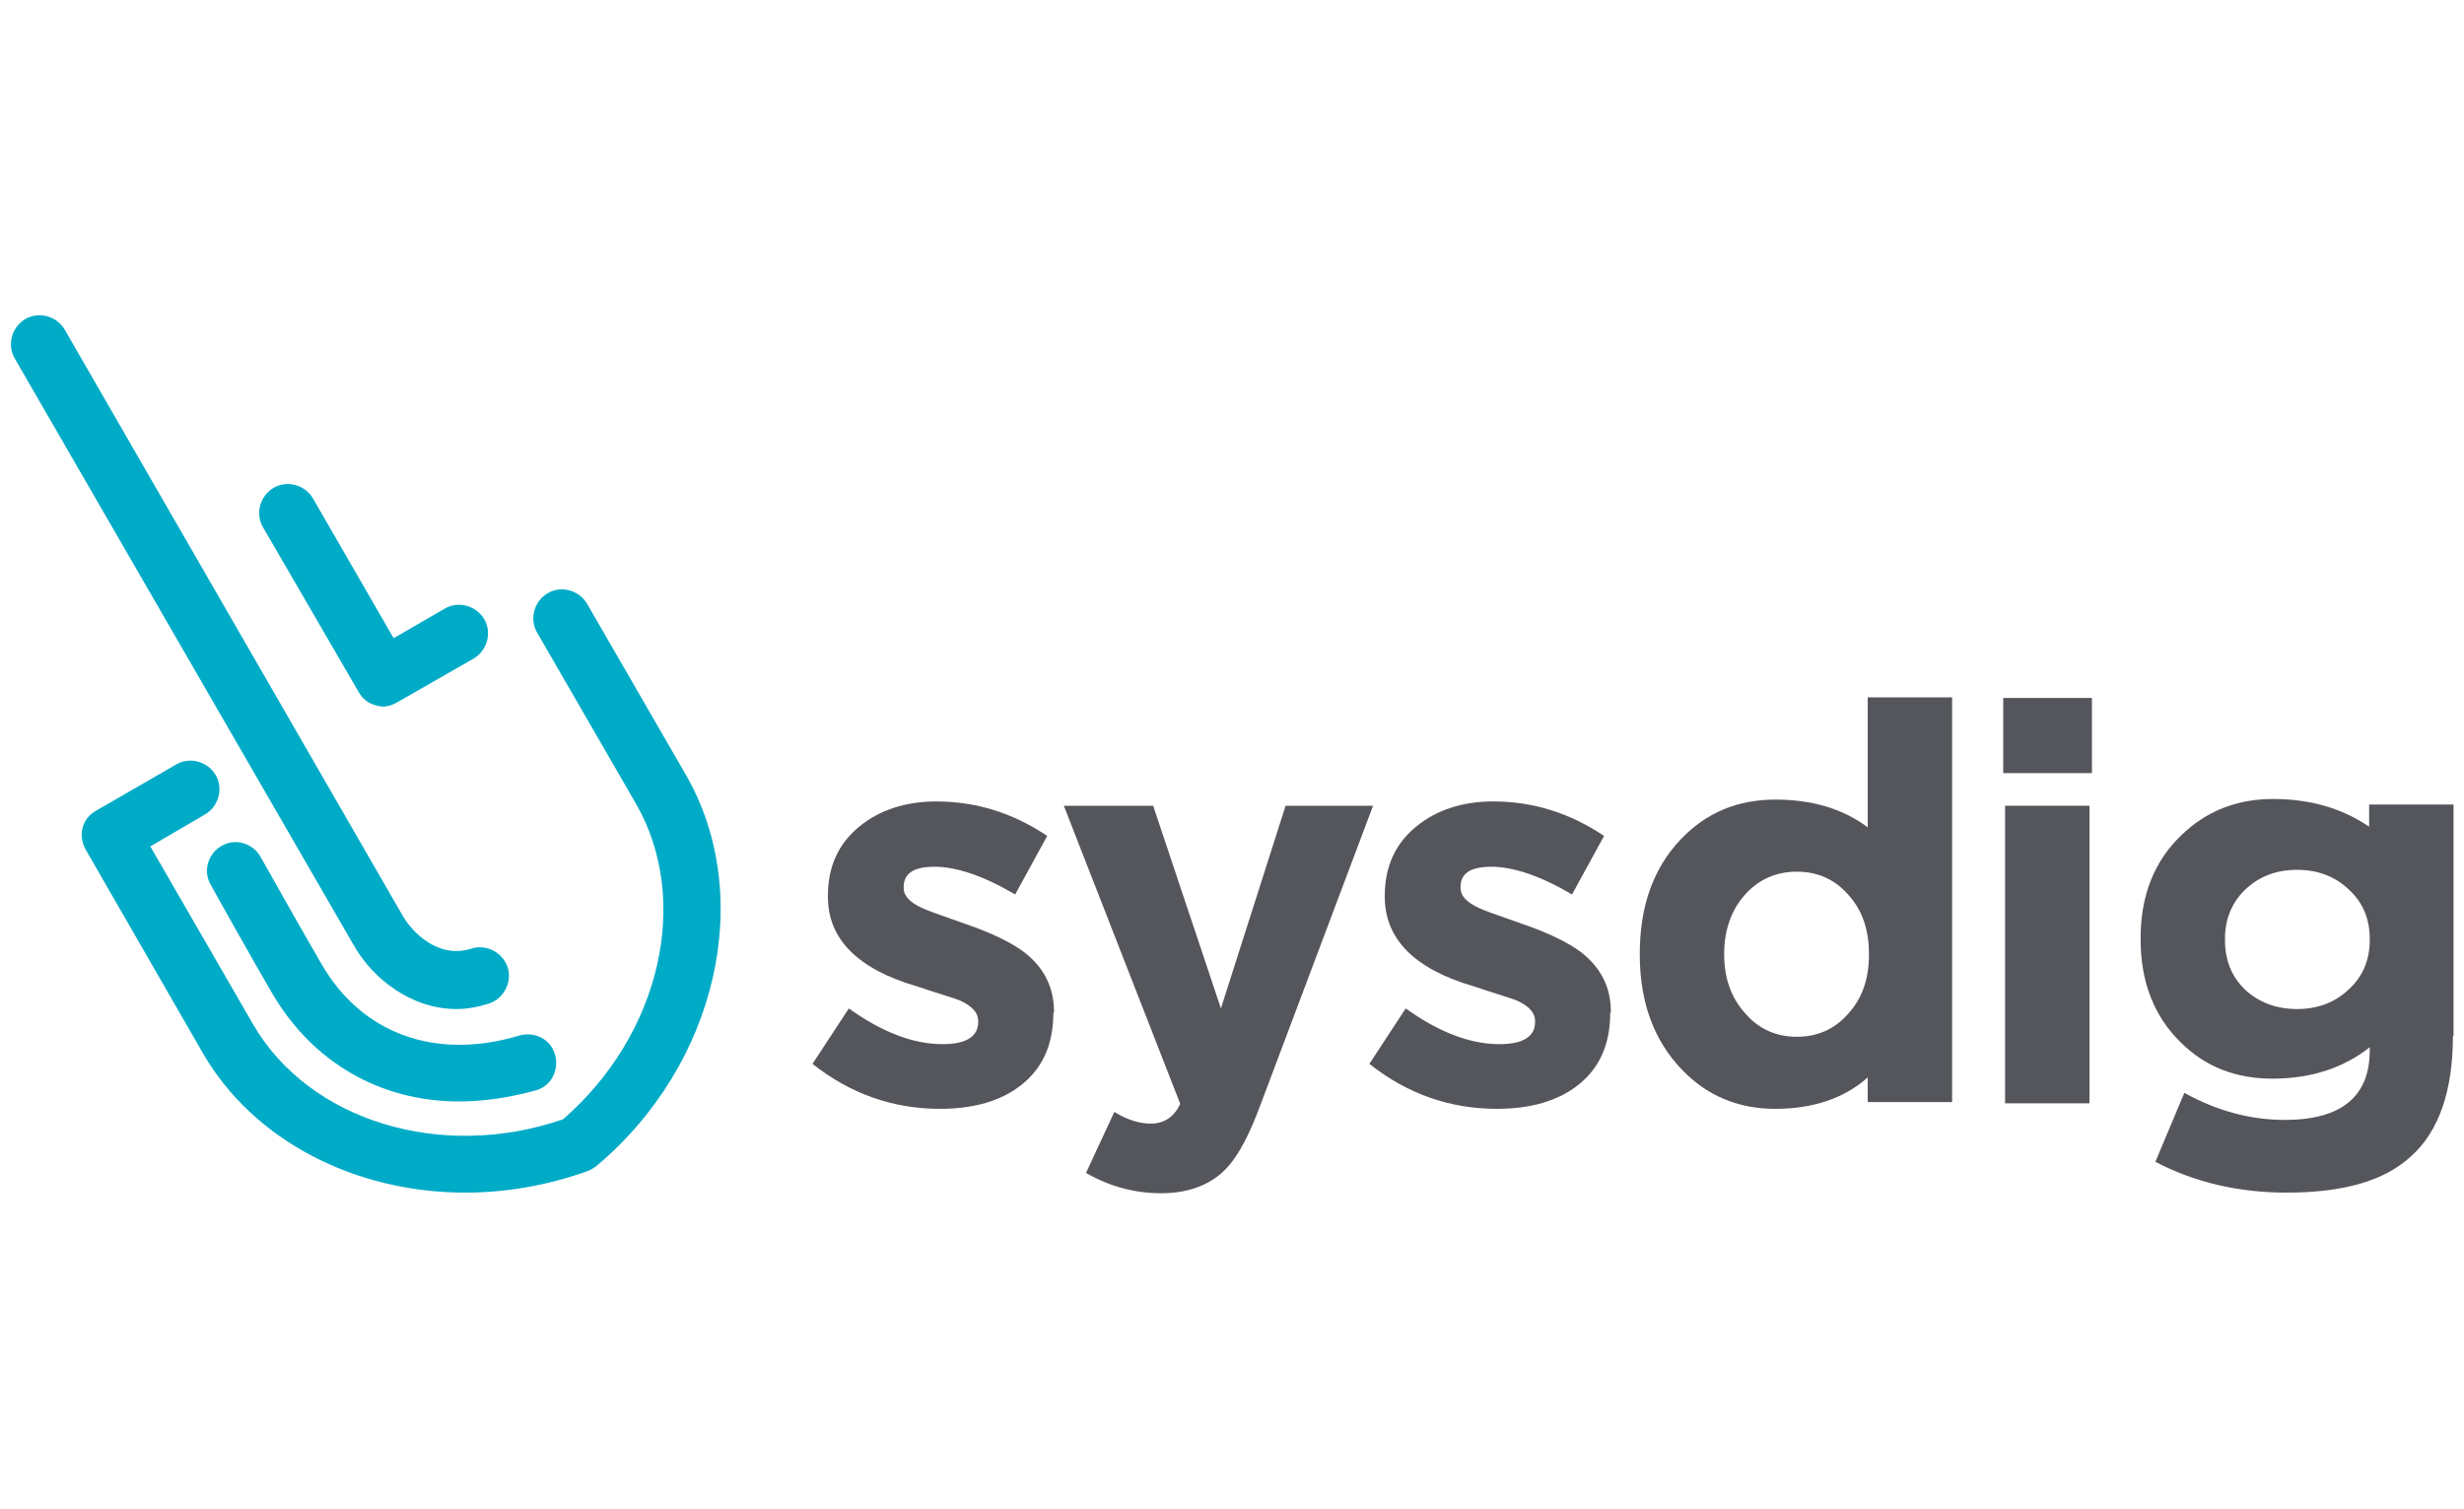
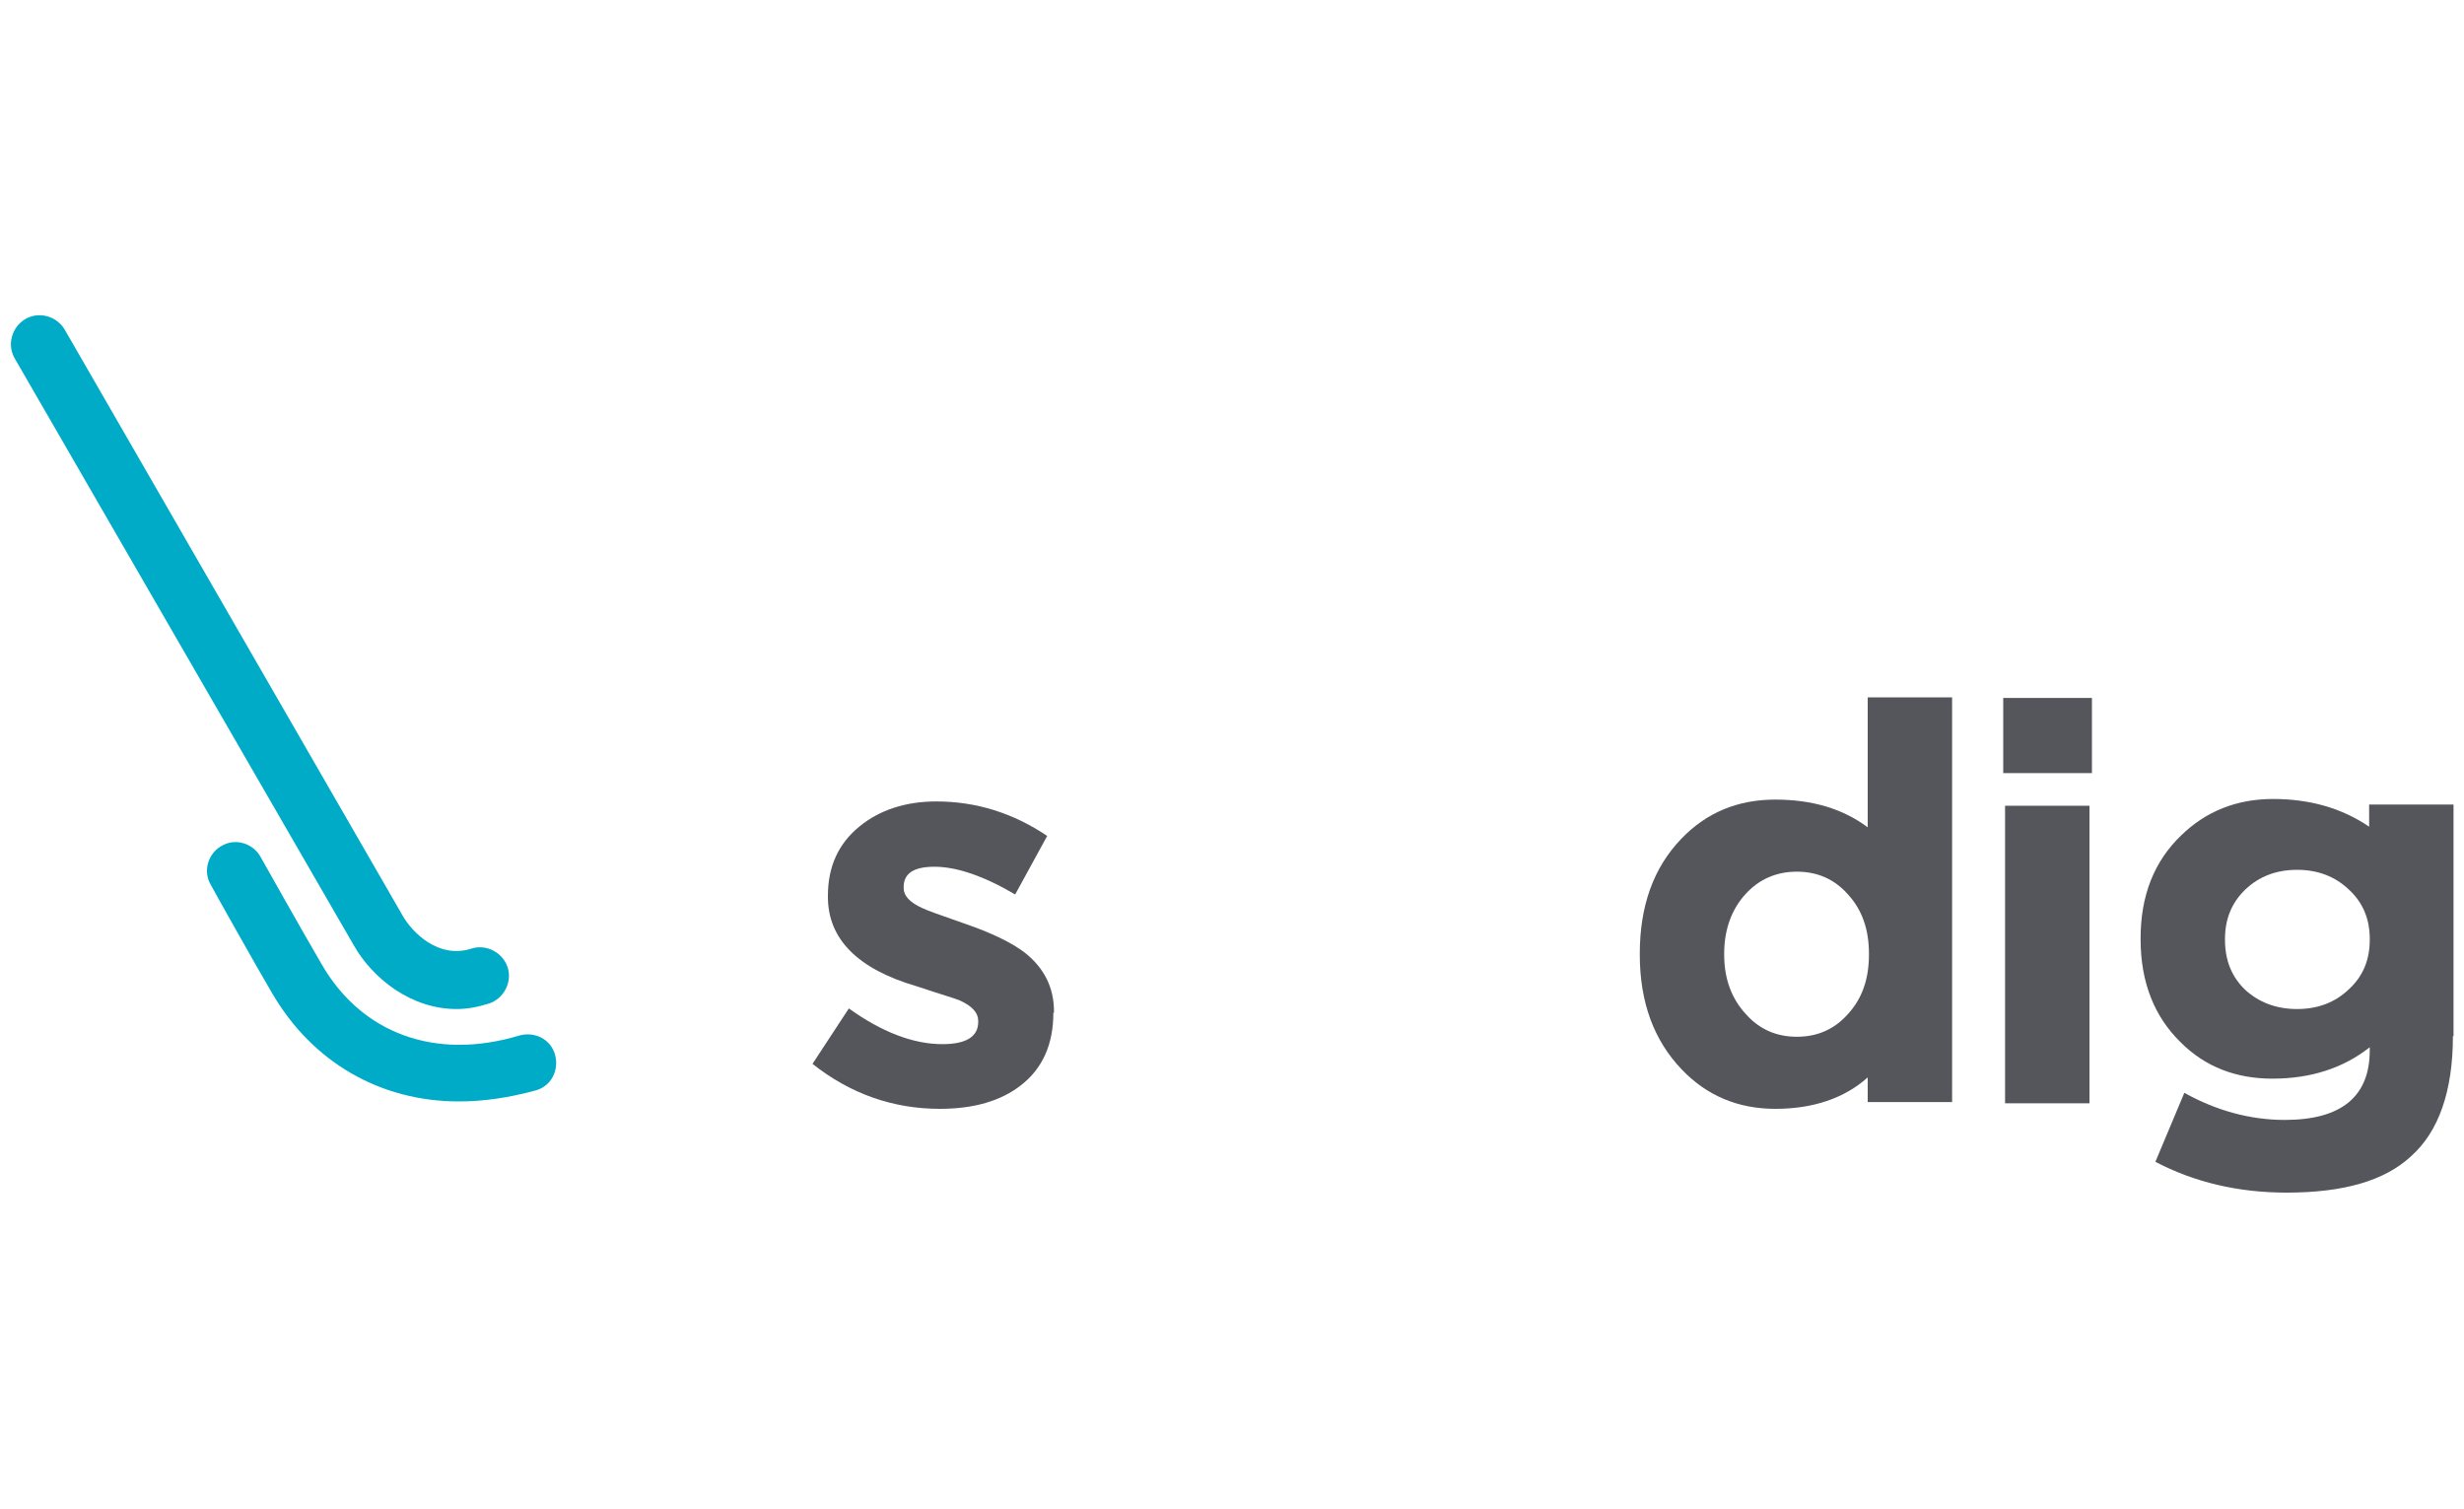
<svg xmlns="http://www.w3.org/2000/svg" enable-background="new 0 0 400 245" viewBox="0 0 400 245">
  <g fill="#55565b">
    <path d="m171 164.4c0 5.2-1.8 9.1-5.3 11.8-3.2 2.5-7.6 3.8-13.1 3.8-7.6 0-14.5-2.4-20.7-7.3l5.9-9c5.3 3.8 10.4 5.8 15.2 5.8 3.8 0 5.8-1.2 5.8-3.6v-.2c0-1.3-1-2.4-3-3.3-.7-.3-3.1-1-7-2.3-9.6-2.8-14.4-7.7-14.4-14.5v-.2c0-4.7 1.7-8.5 5.2-11.3 3.2-2.6 7.4-4 12.4-4 6.5 0 12.5 1.9 18 5.6l-5.2 9.5c-5.1-3-9.5-4.5-13.1-4.5-3.4 0-5 1.1-5 3.3v.2c0 1.2 1 2.3 3 3.2.8.4 3.1 1.2 6.8 2.5 4.4 1.5 7.7 3.1 9.8 4.7 3.2 2.5 4.8 5.7 4.8 9.6v.2z" />
-     <path d="m204.3 180.2c-1.9 5-3.9 8.5-6.2 10.4-2.4 2-5.6 3.1-9.6 3.1-4.3 0-8.4-1.1-12.2-3.3l4.6-9.9c2.1 1.3 4.1 1.9 5.9 1.9 2.2 0 3.8-1.1 4.8-3.2l-18.9-48.4h14.5l11 32.9 10.5-32.9h14.2z" />
-     <path d="m261.4 164.4c0 5.2-1.8 9.1-5.3 11.8-3.2 2.5-7.6 3.8-13.1 3.8-7.6 0-14.5-2.4-20.7-7.3l5.9-9c5.3 3.8 10.4 5.8 15.2 5.8 3.8 0 5.8-1.2 5.8-3.6v-.2c0-1.3-1-2.4-3-3.3-.7-.3-3.1-1-7-2.3-9.6-2.8-14.4-7.7-14.4-14.5v-.2c0-4.7 1.7-8.5 5.2-11.3 3.2-2.6 7.4-4 12.4-4 6.5 0 12.5 1.9 18 5.6l-5.2 9.5c-5.1-3-9.5-4.5-13.1-4.5-3.4 0-5 1.1-5 3.3v.2c0 1.2 1 2.3 3 3.2.8.4 3.1 1.2 6.8 2.5 4.4 1.5 7.7 3.1 9.8 4.7 3.2 2.5 4.8 5.7 4.8 9.6v.2z" />
    <path d="m303.2 179.1v-4.2c-3.8 3.4-8.9 5.1-15 5.1-6 0-11.1-2.1-15.2-6.4-4.5-4.7-6.8-10.9-6.8-18.6v-.2c0-7.7 2.2-13.9 6.7-18.6 4.1-4.3 9.2-6.4 15.3-6.4 6 0 11 1.5 15 4.5v-21.1h13.7v65.7h-13.7zm.2-24.3c0-3.9-1.1-7.1-3.4-9.6-2.2-2.5-5-3.7-8.3-3.7s-6.1 1.2-8.3 3.6c-2.3 2.5-3.5 5.8-3.5 9.7v.2c0 3.9 1.2 7.1 3.5 9.6 2.2 2.5 5 3.7 8.3 3.7s6.1-1.2 8.3-3.7c2.3-2.5 3.4-5.7 3.4-9.6z" />
    <path d="m325.2 125.5v-12.2h14.4v12.2zm.3 53.6v-48.3h13.7v48.3z" />
    <path d="m398.2 168.2c0 8.9-2.3 15.5-6.8 19.5-4.3 4-11 5.9-20.2 5.9-7.9 0-15-1.7-21.3-5l4.7-11.2c5.2 2.9 10.7 4.4 16.3 4.4 9.2 0 13.8-3.8 13.8-11.3v-.5c-4.3 3.4-9.6 5.1-15.8 5.1-5.9 0-10.9-1.9-14.9-5.9-4.3-4.2-6.5-9.8-6.5-16.7v-.2c0-6.9 2.2-12.5 6.6-16.7 4-3.9 9-5.9 14.9-5.9 6 0 11.2 1.5 15.6 4.5v-3.6h13.7v37.6zm-13.5-15.8c0-3.2-1.1-5.9-3.4-8-2.2-2.1-5-3.2-8.4-3.2s-6.2 1.1-8.4 3.2-3.3 4.8-3.3 8v.2c0 3.3 1.1 6 3.3 8.1 2.2 2 5 3.1 8.4 3.1s6.2-1.1 8.4-3.2c2.3-2.1 3.4-4.8 3.4-8z" />
  </g>
  <path d="m74.5 178.8c-12.7 0-23.8-6.3-30.4-17.7-2.7-4.6-9.6-16.9-9.9-17.5-1.3-2.2-.4-5.1 1.8-6.3 2.2-1.3 5.1-.4 6.3 1.8.1.2 7.2 12.8 9.9 17.4 6.5 11.3 18.5 15.7 32.1 11.6 2.5-.7 5.1.6 5.8 3.1s-.6 5.1-3.1 5.8c-4.4 1.2-8.5 1.8-12.5 1.8z" fill="#00abc7" />
-   <path d="m75.5 193.6c-17.7 0-34.3-8.3-42.6-22.7l-19-33c-.6-1.1-.8-2.3-.5-3.5s1.1-2.2 2.2-2.8l13-7.5c2.2-1.3 5.1-.5 6.4 1.7s.5 5.1-1.7 6.4l-8.9 5.2 16.7 28.9c9.1 15.7 30.6 22.2 50.3 15.4 15.8-13.7 20.9-35.6 11.8-51.3l-16-27.7c-1.3-2.2-.5-5.1 1.7-6.4s5.1-.5 6.4 1.7l16 27.7c11.4 19.7 5.2 47.1-14.5 63.6-.4.3-.9.6-1.4.8-6.7 2.4-13.4 3.5-19.9 3.5z" fill="#00abc7" />
  <path d="m74.1 163.8c-7.3 0-13.6-4.9-16.7-10.4l-55-95.2c-1.3-2.2-.5-5.1 1.7-6.4s5.1-.5 6.4 1.7l54.9 95.2c1.5 2.6 5.7 7 11.1 5.3 2.4-.8 5.1.6 5.9 3s-.6 5.1-3 5.9c-1.9.6-3.6.9-5.3.9z" fill="#00abc7" />
-   <path d="m62.2 114.7c-.4 0-.8-.1-1.2-.2-1.2-.3-2.2-1.1-2.8-2.2l-15.5-26.7c-1.3-2.2-.5-5.1 1.7-6.4s5.1-.5 6.4 1.7l13.1 22.7 8.3-4.8c2.2-1.3 5.1-.5 6.4 1.7s.5 5.1-1.7 6.4l-12.4 7.1c-.7.4-1.5.7-2.3.7z" fill="#00abc7" />
</svg>